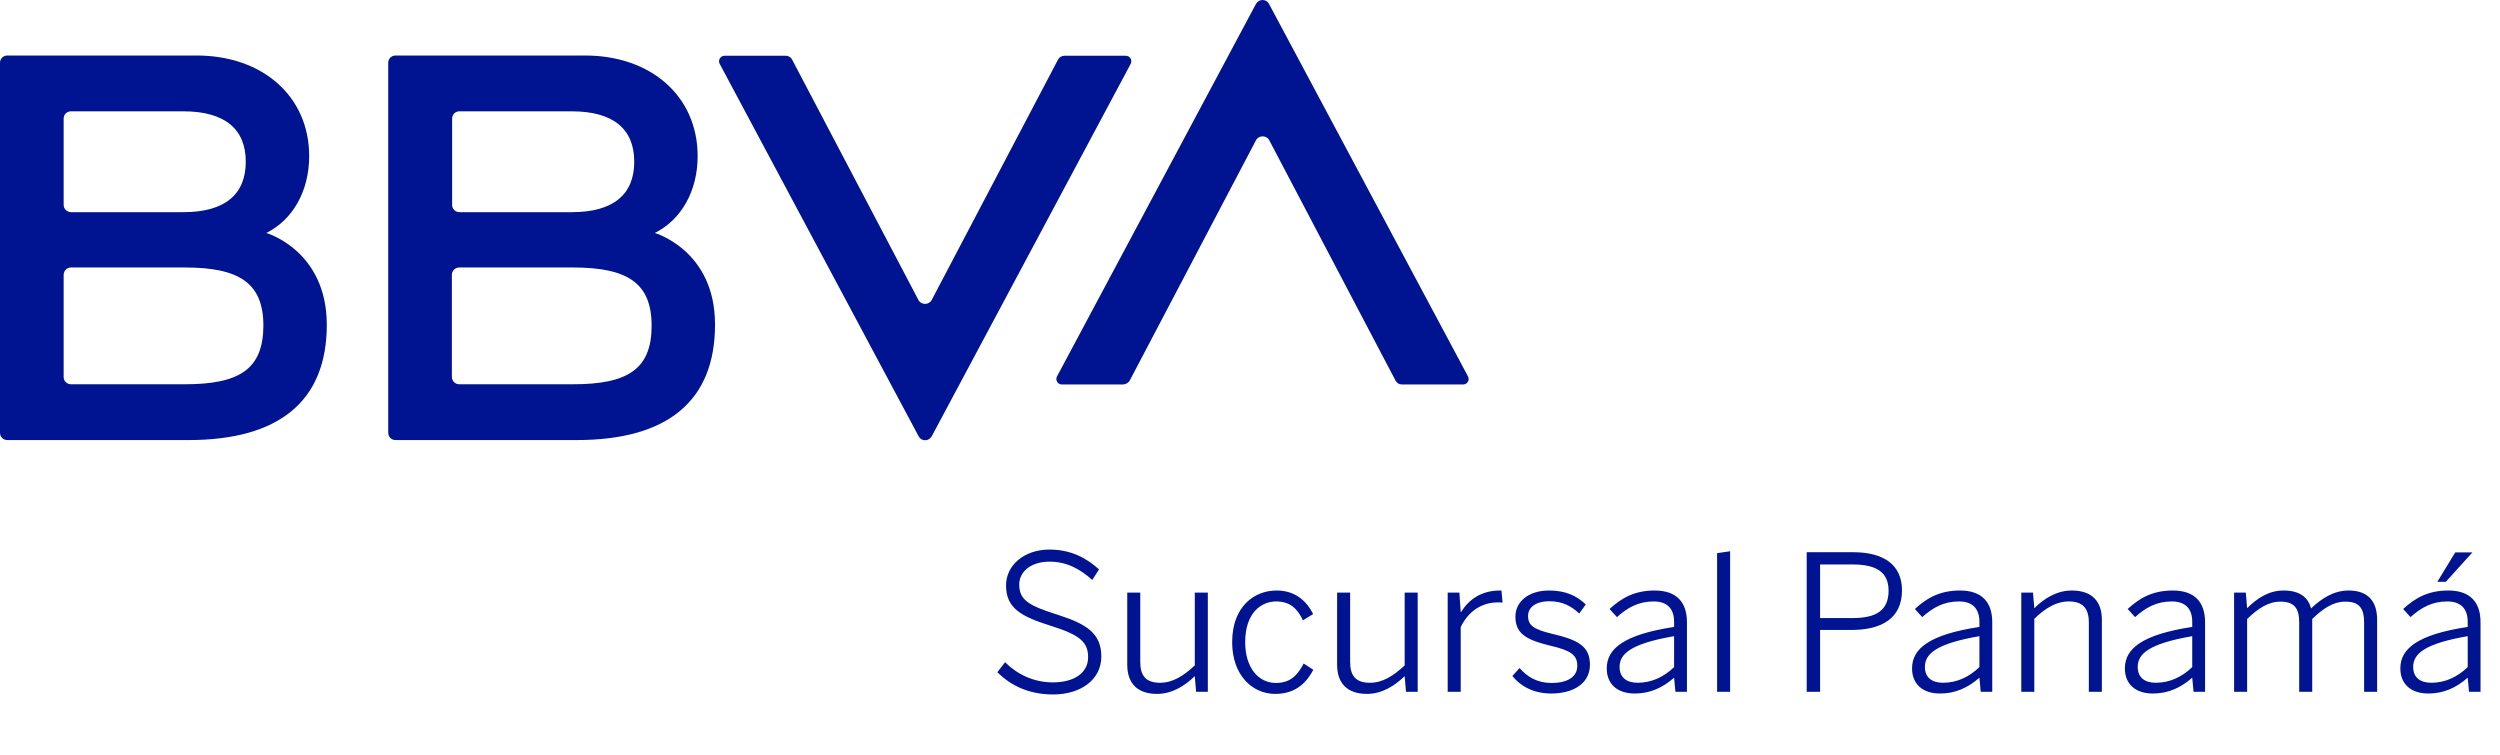
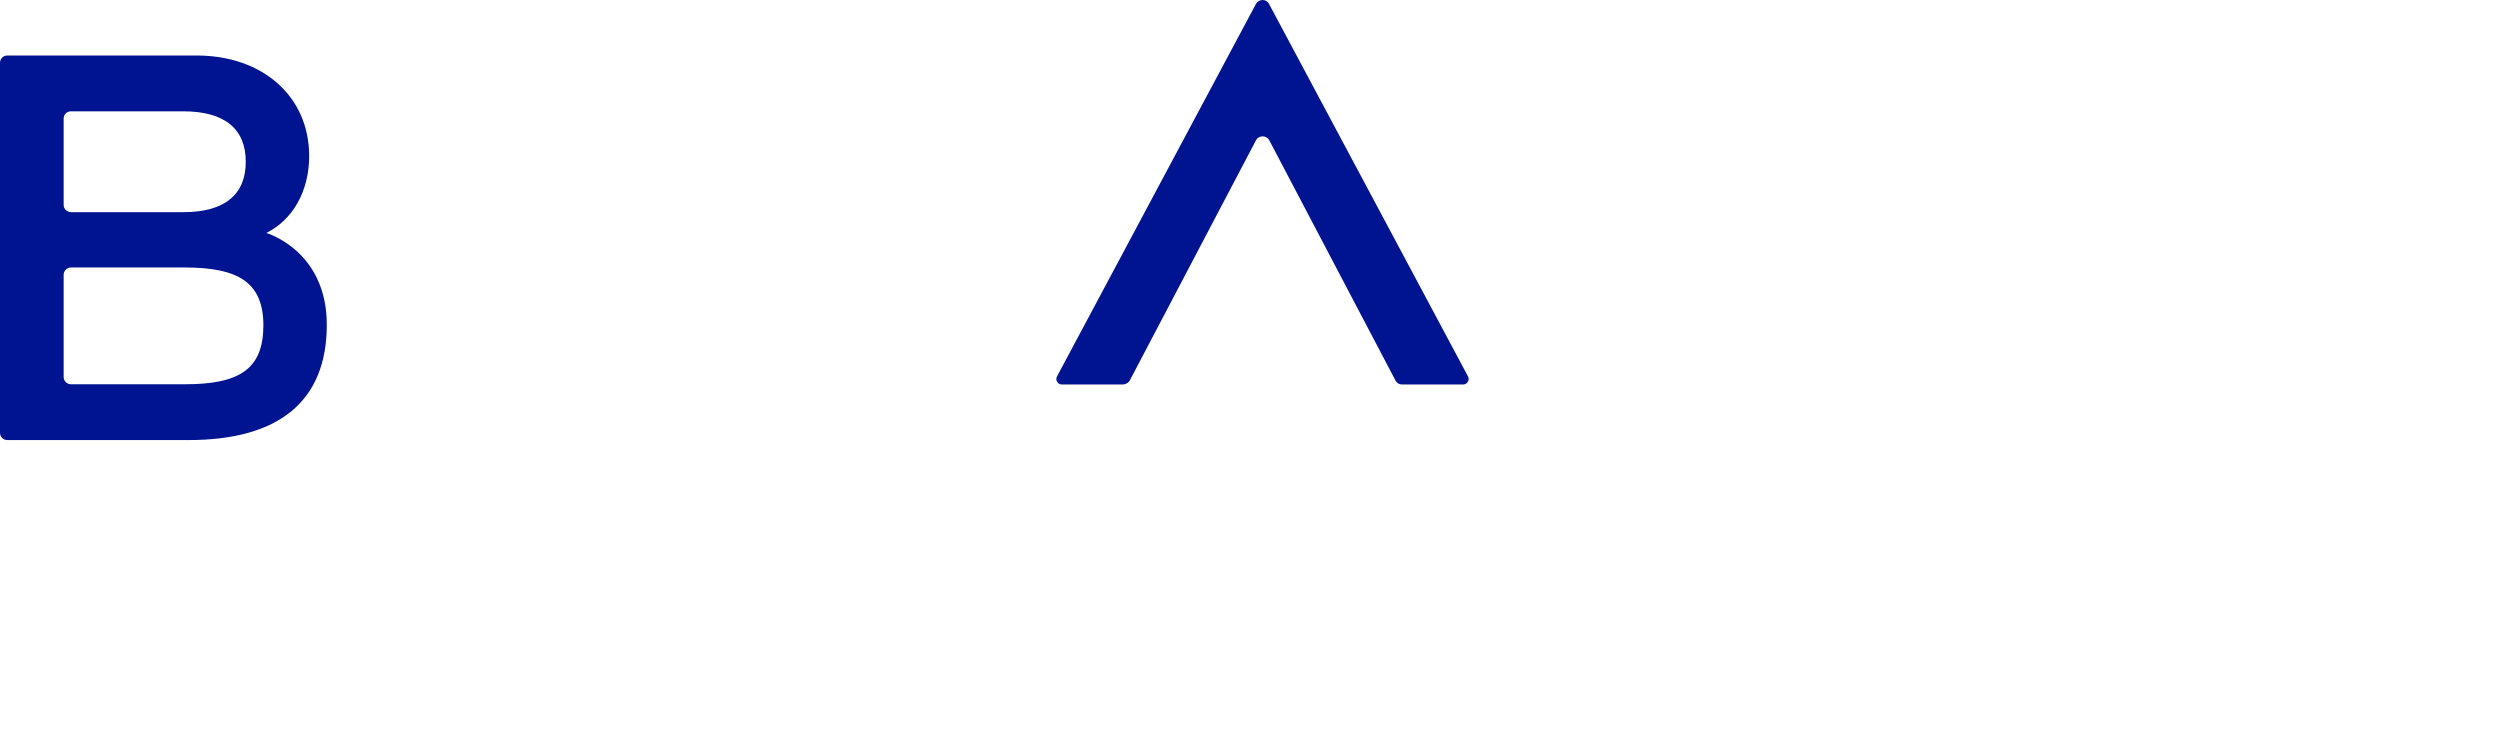
<svg xmlns="http://www.w3.org/2000/svg" width="159" height="48" viewBox="0 0 159 48" fill="none">
-   <path d="M67.288 3.795L59.254 19.083C59.083 19.41 58.585 19.41 58.414 19.083L50.38 3.795C50.302 3.639 50.147 3.546 49.975 3.546H46.083C45.819 3.546 45.647 3.826 45.772 4.06L58.429 27.755C58.6 28.082 59.068 28.082 59.254 27.755L71.912 4.06C72.036 3.826 71.865 3.546 71.6 3.546H67.708C67.521 3.546 67.365 3.639 67.288 3.795Z" fill="#001391" />
  <path d="M71.849 24.205L79.882 8.917C80.053 8.59 80.552 8.59 80.723 8.917L88.756 24.205C88.834 24.361 88.99 24.454 89.161 24.454H93.053C93.318 24.454 93.489 24.174 93.365 23.941L80.707 0.245C80.536 -0.082 80.069 -0.082 79.882 0.245L67.225 23.941C67.1 24.174 67.272 24.454 67.536 24.454H71.429C71.6 24.439 71.771 24.345 71.849 24.205Z" fill="#001391" />
  <path d="M16.939 14.817C18.62 13.977 19.663 12.155 19.663 9.929C19.663 6.115 16.689 3.53 12.502 3.53H0.467C0.202 3.53 0 3.733 0 3.997V27.521C0 27.786 0.202 27.988 0.467 27.988H11.988C17.748 27.988 20.784 25.513 20.784 20.655C20.784 15.923 16.939 14.817 16.939 14.817ZM4.515 7.08H11.661C14.292 7.08 15.631 8.201 15.631 10.287C15.631 12.373 14.292 13.494 11.661 13.494H4.515C4.266 13.494 4.048 13.292 4.048 13.027V7.547C4.048 7.282 4.25 7.08 4.515 7.08ZM11.754 24.439H4.515C4.25 24.439 4.048 24.236 4.048 23.972V17.48C4.048 17.23 4.25 17.012 4.515 17.012H11.754C15.21 17.012 16.752 17.993 16.752 20.718C16.736 23.473 15.242 24.439 11.754 24.439Z" fill="#001391" />
-   <path d="M41.645 14.817C43.327 13.977 44.37 12.155 44.37 9.929C44.37 6.115 41.396 3.53 37.209 3.53H25.159C24.894 3.53 24.691 3.733 24.691 3.997V27.521C24.691 27.786 24.894 27.988 25.159 27.988H36.679C42.44 27.988 45.475 25.513 45.475 20.655C45.491 15.923 41.645 14.817 41.645 14.817ZM29.222 7.08H36.368C38.999 7.08 40.338 8.201 40.338 10.287C40.338 12.373 38.999 13.494 36.368 13.494H29.222C28.957 13.494 28.755 13.292 28.755 13.027V7.547C28.755 7.282 28.957 7.08 29.222 7.08ZM36.446 24.439H29.206C28.957 24.439 28.739 24.236 28.739 23.972V17.48C28.739 17.23 28.942 17.012 29.206 17.012H36.446C39.902 17.012 41.443 17.993 41.443 20.718C41.443 23.473 39.933 24.439 36.446 24.439Z" fill="#001391" />
-   <path d="M66.972 44.168C65.496 44.168 64.32 43.64 63.432 42.752L63.924 42.116C64.668 42.872 65.736 43.4 66.96 43.4C68.328 43.4 69.204 42.788 69.204 41.804C69.204 40.88 68.748 40.4 66.864 39.812C64.956 39.212 63.984 38.696 63.984 37.232C63.984 35.96 65.124 34.952 66.744 34.952C68.1 34.952 69.084 35.48 69.9 36.212L69.468 36.884C68.664 36.164 67.824 35.72 66.744 35.72C65.544 35.72 64.824 36.38 64.824 37.172C64.824 38.168 65.424 38.516 67.284 39.104C69.132 39.692 70.044 40.304 70.044 41.756C70.044 43.22 68.748 44.168 66.972 44.168ZM73.589 44.132C72.329 44.132 71.693 43.448 71.693 42.272V37.688H72.521V42.104C72.521 42.992 72.893 43.424 73.781 43.424C74.585 43.424 75.269 42.992 75.989 42.32V37.688H76.817V44H76.073L75.989 43.004C75.353 43.616 74.549 44.132 73.589 44.132ZM81.102 44.132C79.65 44.132 78.366 42.944 78.366 40.844C78.366 38.576 79.77 37.556 81.186 37.556C82.338 37.556 83.082 38.18 83.514 39.056L82.866 39.452C82.506 38.684 82.026 38.252 81.162 38.252C80.226 38.252 79.194 38.96 79.194 40.844C79.194 42.464 80.034 43.436 81.15 43.436C82.002 43.436 82.494 43.016 82.914 42.2L83.526 42.596C82.998 43.604 82.23 44.132 81.102 44.132ZM86.937 44.132C85.677 44.132 85.041 43.448 85.041 42.272V37.688H85.869V42.104C85.869 42.992 86.241 43.424 87.129 43.424C87.933 43.424 88.617 42.992 89.337 42.32V37.688H90.165V44H89.421L89.337 43.004C88.701 43.616 87.897 44.132 86.937 44.132ZM92.901 44H92.073V37.688H92.817L92.901 38.924H92.925C93.405 38.156 94.173 37.556 95.409 37.556H95.493L95.565 38.324C95.541 38.312 95.289 38.312 95.265 38.312C94.221 38.312 93.381 38.888 92.901 39.884V44ZM98.66 44.108C97.508 44.108 96.68 43.616 96.188 42.992L96.644 42.488C97.148 43.064 97.784 43.436 98.672 43.436C99.752 43.436 100.316 43.016 100.316 42.344C100.316 41.648 99.884 41.36 98.576 41.06C97.052 40.688 96.38 40.292 96.38 39.212C96.38 38.312 97.16 37.556 98.528 37.556C99.584 37.556 100.292 37.904 100.856 38.444L100.436 39.02C99.92 38.528 99.344 38.24 98.552 38.24C97.592 38.24 97.184 38.684 97.184 39.176C97.184 39.764 97.532 40.028 98.696 40.304C100.376 40.7 101.12 41.096 101.12 42.284C101.12 43.448 100.088 44.108 98.66 44.108ZM104.157 43.424C105.045 43.424 105.825 43.052 106.473 42.428V40.46C103.689 40.94 103.005 41.6 103.005 42.416C103.005 43.076 103.437 43.424 104.157 43.424ZM103.977 44.108C102.849 44.108 102.189 43.496 102.189 42.512C102.189 41.264 103.257 40.364 106.473 39.872V39.548C106.473 38.684 106.005 38.252 105.177 38.252C104.193 38.252 103.509 38.648 102.837 39.248L102.369 38.732C103.125 38.036 103.953 37.556 105.237 37.556C106.641 37.556 107.289 38.312 107.289 39.572V44H106.557L106.473 43.1C105.741 43.748 104.925 44.108 103.977 44.108ZM110.036 44H109.208V35.18L110.036 35.06V44ZM115.758 44H114.906V35.12H117.858C119.778 35.12 120.966 35.9 120.966 37.544C120.966 39.344 119.646 40.064 117.774 40.064H115.758V44ZM115.758 35.9V39.308H117.834C119.298 39.308 120.114 38.84 120.114 37.568C120.114 36.368 119.31 35.9 117.822 35.9H115.758ZM123.575 43.424C124.463 43.424 125.243 43.052 125.891 42.428V40.46C123.107 40.94 122.423 41.6 122.423 42.416C122.423 43.076 122.855 43.424 123.575 43.424ZM123.395 44.108C122.267 44.108 121.607 43.496 121.607 42.512C121.607 41.264 122.675 40.364 125.891 39.872V39.548C125.891 38.684 125.423 38.252 124.595 38.252C123.611 38.252 122.927 38.648 122.255 39.248L121.787 38.732C122.543 38.036 123.371 37.556 124.655 37.556C126.059 37.556 126.707 38.312 126.707 39.572V44H125.975L125.891 43.1C125.159 43.748 124.343 44.108 123.395 44.108ZM129.382 44H128.554V37.688H129.298L129.382 38.684C130.006 38.06 130.81 37.556 131.77 37.556C133.042 37.556 133.678 38.24 133.678 39.416V44H132.85V39.584C132.85 38.696 132.466 38.252 131.578 38.252C130.774 38.252 130.09 38.672 129.382 39.356V44ZM137.11 43.424C137.998 43.424 138.778 43.052 139.426 42.428V40.46C136.642 40.94 135.958 41.6 135.958 42.416C135.958 43.076 136.39 43.424 137.11 43.424ZM136.93 44.108C135.802 44.108 135.142 43.496 135.142 42.512C135.142 41.264 136.21 40.364 139.426 39.872V39.548C139.426 38.684 138.958 38.252 138.13 38.252C137.146 38.252 136.462 38.648 135.79 39.248L135.322 38.732C136.078 38.036 136.906 37.556 138.19 37.556C139.594 37.556 140.242 38.312 140.242 39.572V44H139.51L139.426 43.1C138.694 43.748 137.878 44.108 136.93 44.108ZM142.917 44H142.089V37.688H142.833L142.917 38.684C143.541 38.06 144.285 37.556 145.233 37.556C146.301 37.556 146.805 38.024 146.985 38.696C147.633 38.072 148.425 37.556 149.361 37.556C150.657 37.556 151.185 38.288 151.185 39.428V44H150.357V39.584C150.357 38.696 150.057 38.264 149.169 38.264C148.401 38.264 147.765 38.684 147.057 39.368V44H146.229V39.584C146.229 38.696 145.929 38.264 145.029 38.264C144.273 38.264 143.625 38.684 142.917 39.368V44ZM155.014 37.004L156.154 35.132H157.246L155.554 37.004H155.014ZM154.63 43.424C155.518 43.424 156.298 43.052 156.946 42.428V40.46C154.162 40.94 153.478 41.6 153.478 42.416C153.478 43.076 153.91 43.424 154.63 43.424ZM154.45 44.108C153.322 44.108 152.662 43.496 152.662 42.512C152.662 41.264 153.73 40.364 156.946 39.872V39.548C156.946 38.684 156.478 38.252 155.65 38.252C154.666 38.252 153.982 38.648 153.31 39.248L152.842 38.732C153.598 38.036 154.426 37.556 155.71 37.556C157.114 37.556 157.762 38.312 157.762 39.572V44H157.03L156.946 43.1C156.214 43.748 155.398 44.108 154.45 44.108Z" fill="#001391" />
</svg>